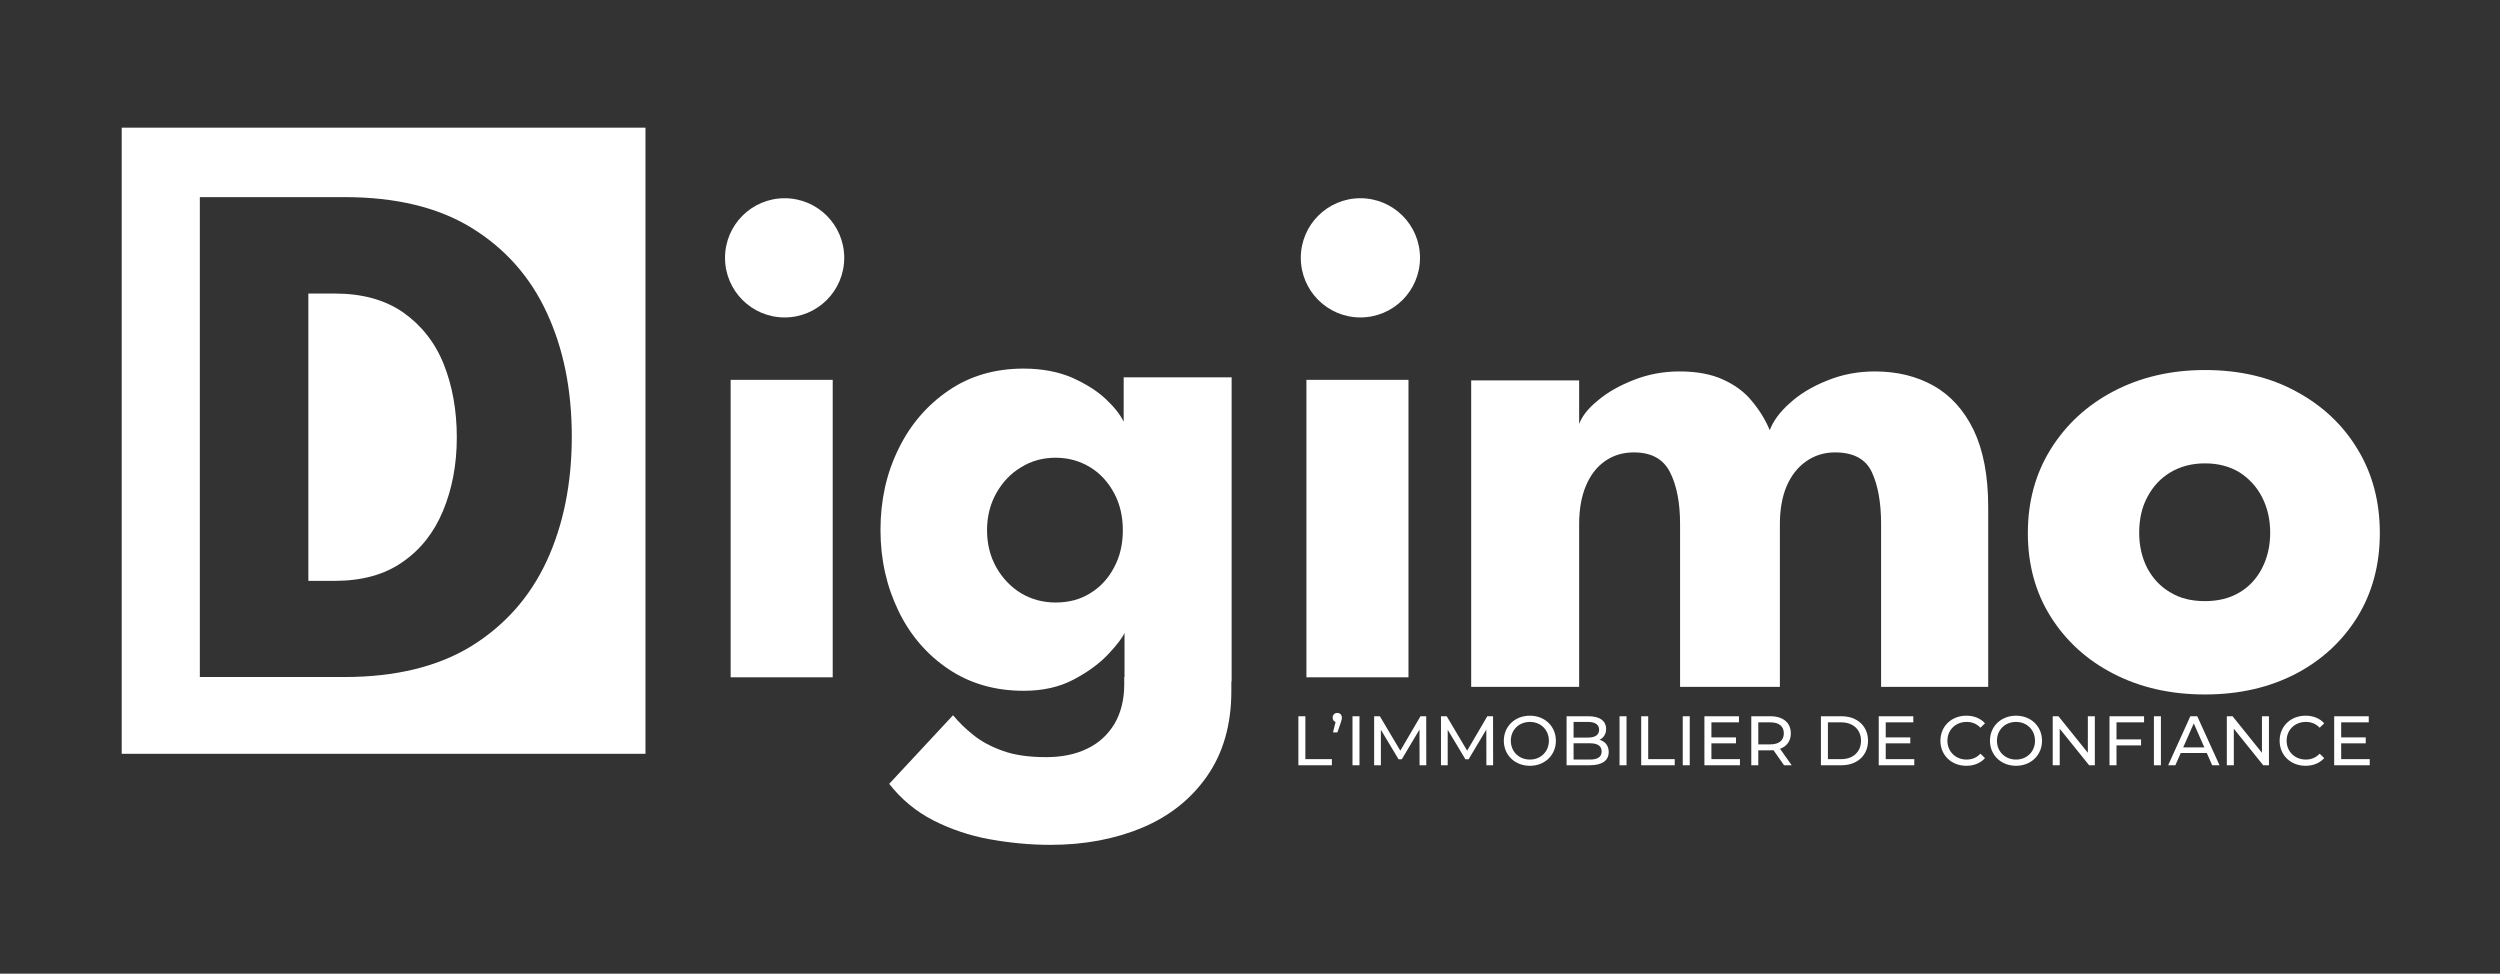
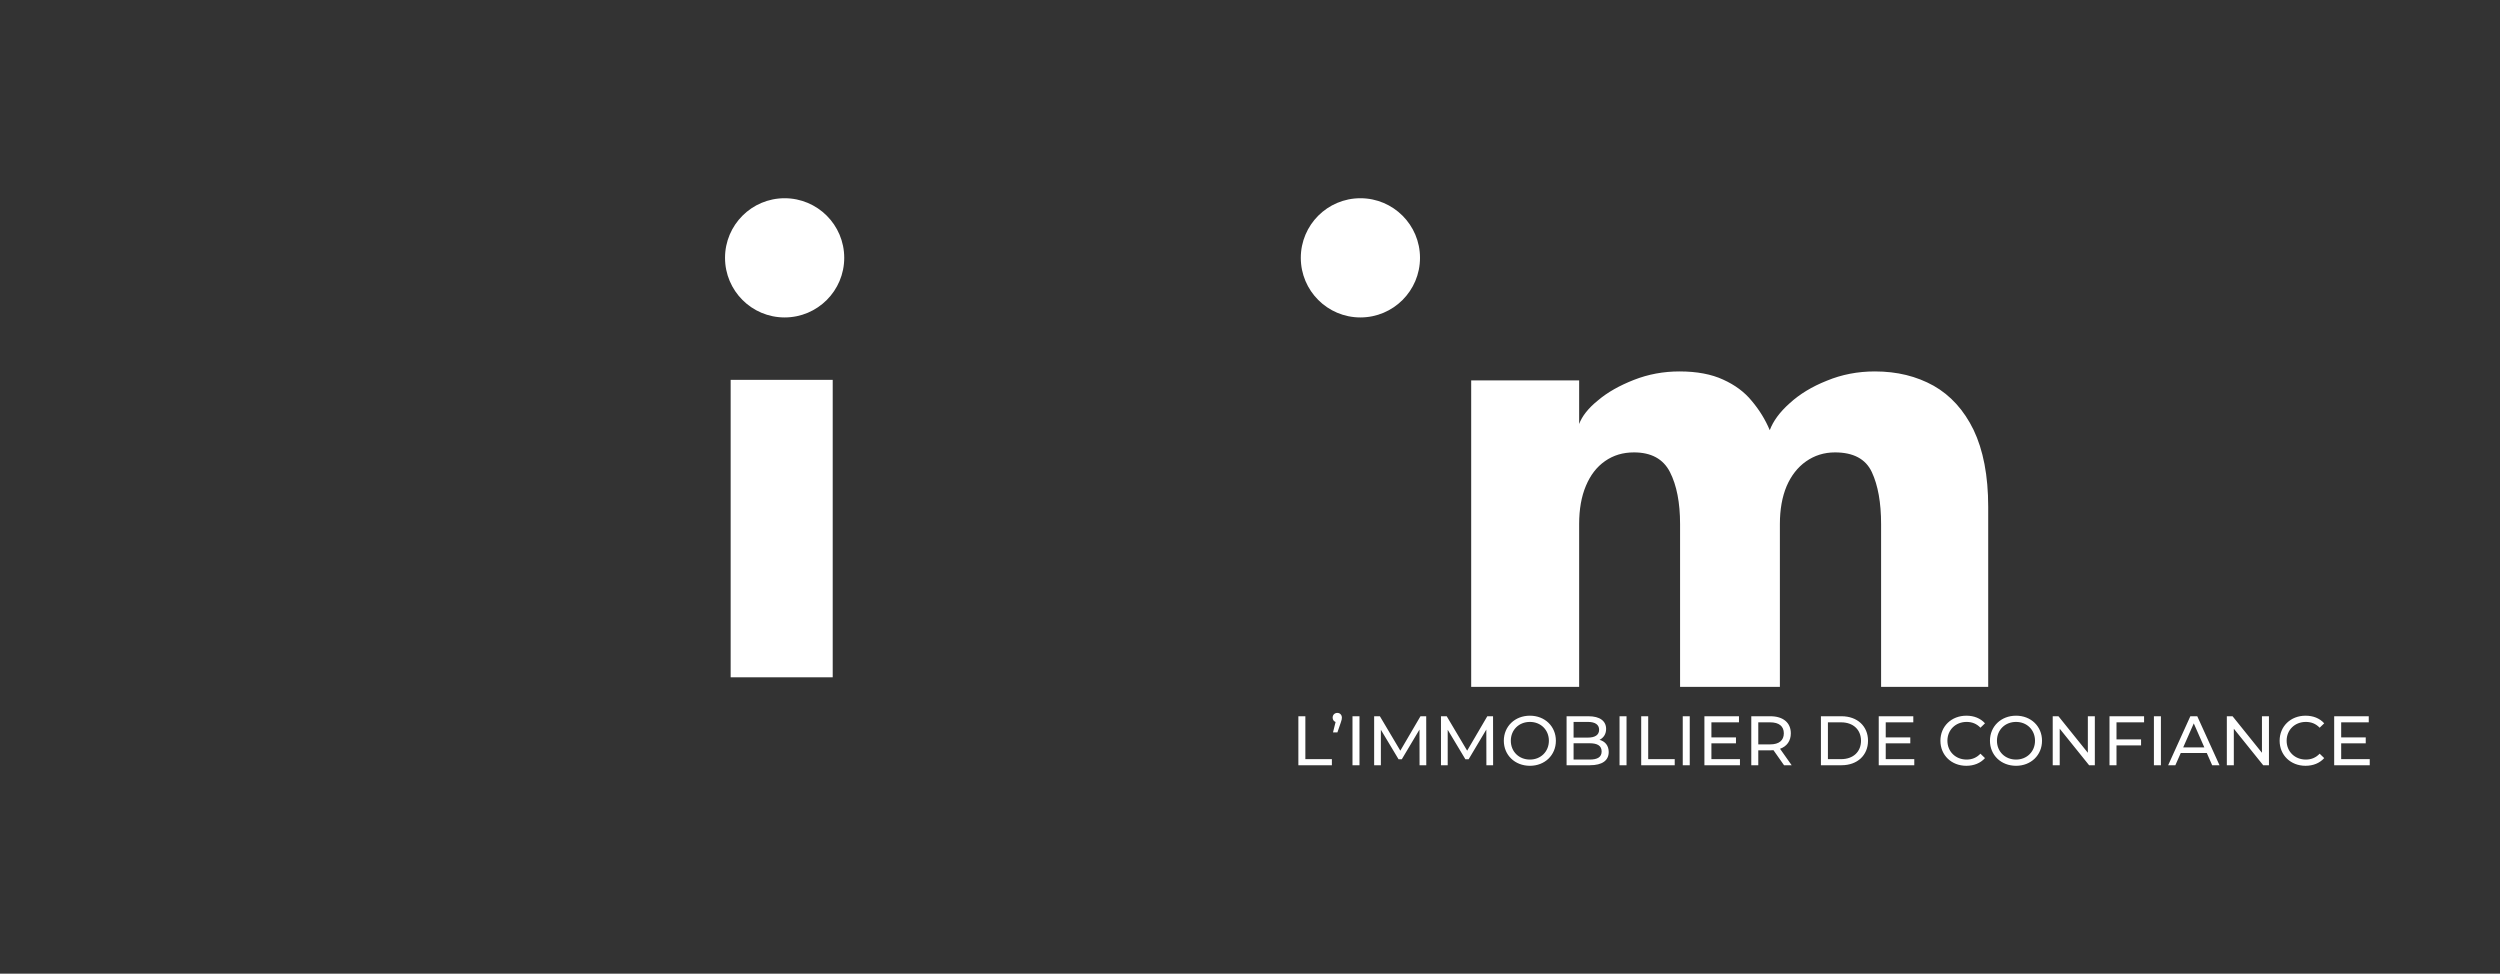
<svg xmlns="http://www.w3.org/2000/svg" width="1253" height="488" viewBox="0 0 1253 488" fill="none">
  <rect x="0" y="0" width="1253" height="488" fill="#333333" stroke="none" />
-   <path fill-rule="evenodd" clip-rule="evenodd" d="M61 64H323.512V377.803H61V64ZM172.587 98.793H100.16V339.324H172.587C198.232 339.324 219.51 334.11 236.278 323.824C253.046 313.396 265.587 299.306 274.041 281.128C282.355 263.092 286.582 242.238 286.582 218.847C286.582 195.597 282.496 174.883 274.041 156.706C265.727 138.67 253.046 124.438 236.278 114.152C219.51 103.866 198.232 98.793 172.587 98.793ZM154.551 291.133V147.125H167.796C181.464 147.125 192.878 150.225 202.037 156.565C211.055 162.906 217.96 171.502 222.328 182.352C226.696 193.202 228.95 205.602 228.95 219.27C228.95 232.938 226.555 245.197 222.046 256.047C217.537 266.897 210.773 275.492 201.755 281.692C192.737 288.033 181.323 291.133 167.655 291.133H154.551Z" fill="white" />
-   <path d="M563.609 341.855V317.196C562.482 319.732 559.805 323.255 555.437 327.905C551.068 332.555 545.291 336.782 538.105 340.587C530.919 344.391 522.605 346.223 513.023 346.223C498.65 346.223 486.11 342.56 475.401 335.373C464.692 328.187 456.237 318.464 450.319 306.205C444.401 293.946 441.301 280.56 441.301 265.624C441.301 250.828 444.26 237.301 450.319 225.042C456.237 212.783 464.692 203.06 475.401 195.733C486.11 188.406 498.65 184.742 513.023 184.742C522.182 184.742 530.355 186.292 537.259 189.251C544.164 192.351 549.8 195.874 554.168 199.96C558.537 204.047 561.496 207.851 563.187 211.374V189.11H617.295V341.573H563.609V341.855ZM526.55 423.441C516.264 423.441 506.119 422.455 495.973 420.623C485.828 418.791 476.387 415.55 467.792 411.182C459.055 406.673 451.728 400.614 445.669 392.864L477.655 358.482C480.473 361.864 483.714 365.105 487.801 368.346C491.746 371.587 496.819 374.264 502.737 376.378C508.655 378.491 515.841 379.478 524.296 379.478C532.187 379.478 539.091 378.068 544.868 375.25C550.787 372.432 555.296 368.205 558.537 362.85C561.777 357.355 563.468 350.732 563.468 342.982V339.319H617.154V346.364C617.154 363.132 613.068 377.364 605.036 388.918C597.005 400.473 586.155 409.068 572.486 414.846C558.959 420.482 543.6 423.441 526.55 423.441ZM494.705 265.764C494.705 272.669 496.255 278.869 499.355 284.364C502.455 289.86 506.682 294.228 511.755 297.328C516.969 300.428 522.746 301.978 529.087 301.978C535.709 301.978 541.487 300.428 546.418 297.328C551.491 294.228 555.437 290.001 558.396 284.364C561.355 278.869 562.764 272.669 562.764 265.764C562.764 258.86 561.355 252.66 558.396 247.165C555.437 241.669 551.491 237.301 546.418 234.201C541.346 231.101 535.568 229.41 529.087 229.41C522.746 229.41 516.969 230.96 511.755 234.201C506.541 237.301 502.455 241.669 499.355 247.165C496.255 252.66 494.705 258.86 494.705 265.764Z" fill="white" />
  <path d="M939.704 186.16C950.835 186.16 960.558 188.556 969.154 193.346C977.608 198.137 984.372 205.606 989.163 215.469C993.953 225.474 996.49 238.296 996.49 254.078V344.259H942.804V262.673C942.804 251.964 941.254 243.228 938.154 236.605C935.054 229.983 928.854 226.742 919.695 226.742C914.199 226.742 909.408 228.292 905.181 231.251C900.954 234.21 897.713 238.437 895.459 243.651C893.204 249.005 892.077 255.346 892.077 262.673V344.259H842.054V262.673C842.054 251.964 840.363 243.228 836.982 236.605C833.6 229.983 827.541 226.742 818.945 226.742C813.45 226.742 808.659 228.151 804.432 231.11C800.204 234.069 797.104 238.155 794.85 243.51C792.595 248.864 791.468 255.205 791.468 262.673V344.259H737.359V190.669H791.468V212.51C792.877 208.706 795.977 204.619 800.909 200.674C805.7 196.587 811.759 193.206 818.945 190.387C826.132 187.569 833.741 186.16 841.772 186.16C850.509 186.16 857.836 187.569 863.613 190.247C869.531 192.924 874.322 196.446 877.986 200.956C881.79 205.465 884.75 210.256 887.004 215.61C888.695 211.101 891.936 206.592 897.009 202.083C901.94 197.574 908.14 193.769 915.608 190.81C923.077 187.71 931.108 186.16 939.704 186.16Z" fill="white" />
-   <path d="M1105.13 348.065C1087.8 348.065 1072.58 344.543 1059.19 337.638C1045.81 330.734 1035.38 321.152 1027.77 309.034C1020.16 296.916 1016.36 282.966 1016.36 267.184C1016.36 251.402 1020.16 237.452 1027.77 225.193C1035.38 212.934 1045.81 203.211 1059.19 196.166C1072.58 189.121 1087.94 185.457 1105.13 185.457C1122.32 185.457 1137.68 188.98 1150.78 196.166C1163.89 203.211 1174.31 212.934 1181.64 225.193C1189.11 237.452 1192.77 251.543 1192.77 267.184C1192.77 282.825 1189.11 296.775 1181.64 309.034C1174.17 321.152 1163.89 330.734 1150.78 337.638C1137.54 344.543 1122.32 348.065 1105.13 348.065ZM1105.13 301.284C1111.75 301.284 1117.53 299.875 1122.46 296.916C1127.25 294.097 1131.05 290.011 1133.73 284.797C1136.41 279.584 1137.82 273.666 1137.82 267.043C1137.82 260.279 1136.41 254.361 1133.73 249.148C1131.05 243.934 1127.25 239.848 1122.46 236.748C1117.53 233.789 1111.89 232.239 1105.13 232.239C1098.51 232.239 1092.73 233.789 1087.8 236.748C1082.86 239.707 1079.06 243.793 1076.24 249.148C1073.42 254.361 1072.16 260.42 1072.16 267.043C1072.16 273.666 1073.56 279.584 1076.24 284.797C1079.06 290.011 1082.86 294.097 1087.8 296.916C1092.59 299.875 1098.36 301.284 1105.13 301.284Z" fill="white" />
  <path d="M417.353 190.383H366.203V339.464H417.353V190.383Z" fill="white" />
  <path d="M393.255 159.101C409.754 159.101 423.128 145.726 423.128 129.228C423.128 112.73 409.754 99.356 393.255 99.356C376.757 99.356 363.383 112.73 363.383 129.228C363.383 145.726 376.757 159.101 393.255 159.101Z" fill="white" />
-   <path d="M705.931 190.383H654.781V339.464H705.931V190.383Z" fill="white" />
  <path d="M681.834 159.101C698.332 159.101 711.706 145.726 711.706 129.228C711.706 112.73 698.332 99.356 681.834 99.356C665.335 99.356 651.961 112.73 651.961 129.228C651.961 145.726 665.335 159.101 681.834 159.101Z" fill="white" />
  <path d="M650.741 383.535V358.985H654.248V380.484H667.54V383.535H650.741ZM670.271 357.302C671.604 357.302 672.551 358.319 672.551 359.687C672.551 360.353 672.446 360.879 671.99 362.177L670.306 367.087H668.097L669.395 361.861C668.518 361.545 667.922 360.739 667.922 359.687C667.922 358.284 668.939 357.302 670.271 357.302ZM677.867 383.535V358.985H681.374V383.535H677.867ZM714.852 383.535H711.485L711.45 365.649L702.577 380.554H700.963L692.09 365.754V383.535H688.724V358.985H691.599L701.84 376.24L711.941 358.985H714.817L714.852 383.535ZM748.348 383.535H744.981L744.946 365.649L736.073 380.554H734.459L725.586 365.754V383.535H722.219V358.985H725.095L735.336 376.24L745.437 358.985H748.313L748.348 383.535ZM766.798 383.816C759.258 383.816 753.716 378.45 753.716 371.26C753.716 364.071 759.258 358.705 766.798 358.705C774.268 358.705 779.809 364.035 779.809 371.26C779.809 378.485 774.268 383.816 766.798 383.816ZM766.798 380.694C772.234 380.694 776.302 376.696 776.302 371.26C776.302 365.824 772.234 361.826 766.798 361.826C761.292 361.826 757.223 365.824 757.223 371.26C757.223 376.696 761.292 380.694 766.798 380.694ZM801.688 370.804C804.459 371.576 806.283 373.645 806.283 376.907C806.283 381.115 803.091 383.535 796.884 383.535H785.17V358.985H796.182C801.829 358.985 804.985 361.37 804.985 365.333C804.985 367.999 803.617 369.857 801.688 370.804ZM795.866 361.826H788.677V369.682H795.866C799.444 369.682 801.478 368.349 801.478 365.754C801.478 363.159 799.444 361.826 795.866 361.826ZM796.743 380.694C800.636 380.694 802.74 379.467 802.74 376.626C802.74 373.785 800.636 372.523 796.743 372.523H788.677V380.694H796.743ZM811.713 383.535V358.985H815.22V383.535H811.713ZM822.57 383.535V358.985H826.077V380.484H839.369V383.535H822.57ZM843.394 383.535V358.985H846.901V383.535H843.394ZM857.758 380.484H872.067V383.535H854.251V358.985H871.576V362.036H857.758V369.577H870.068V372.558H857.758V380.484ZM897.982 383.535H894.159L888.863 375.995C888.372 376.03 887.846 376.065 887.32 376.065H881.253V383.535H877.746V358.985H887.32C893.703 358.985 897.561 362.212 897.561 367.543C897.561 371.33 895.597 374.066 892.16 375.293L897.982 383.535ZM887.215 373.084C891.704 373.084 894.054 371.05 894.054 367.543C894.054 364.035 891.704 362.036 887.215 362.036H881.253V373.084H887.215ZM912.646 383.535V358.985H922.992C930.883 358.985 936.249 363.965 936.249 371.26C936.249 378.555 930.883 383.535 922.992 383.535H912.646ZM916.153 380.484H922.781C928.849 380.484 932.742 376.766 932.742 371.26C932.742 365.754 928.849 362.036 922.781 362.036H916.153V380.484ZM945.128 380.484H959.437V383.535H941.621V358.985H958.946V362.036H945.128V369.577H957.438V372.558H945.128V380.484ZM985.512 383.816C978.077 383.816 972.535 378.52 972.535 371.26C972.535 364 978.077 358.705 985.547 358.705C989.334 358.705 992.631 360.002 994.876 362.527L992.596 364.737C990.702 362.738 988.387 361.826 985.687 361.826C980.146 361.826 976.042 365.824 976.042 371.26C976.042 376.696 980.146 380.694 985.687 380.694C988.387 380.694 990.702 379.747 992.596 377.748L994.876 379.958C992.631 382.483 989.334 383.816 985.512 383.816ZM1010.45 383.816C1002.91 383.816 997.366 378.45 997.366 371.26C997.366 364.071 1002.91 358.705 1010.45 358.705C1017.92 358.705 1023.46 364.035 1023.46 371.26C1023.46 378.485 1017.92 383.816 1010.45 383.816ZM1010.45 380.694C1015.88 380.694 1019.95 376.696 1019.95 371.26C1019.95 365.824 1015.88 361.826 1010.45 361.826C1004.94 361.826 1000.87 365.824 1000.87 371.26C1000.87 376.696 1004.94 380.694 1010.45 380.694ZM1046.43 358.985H1049.93V383.535H1047.06L1032.33 365.228V383.535H1028.82V358.985H1031.7L1046.43 377.292V358.985ZM1074.61 362.036H1060.79V370.594H1073.1V373.61H1060.79V383.535H1057.28V358.985H1074.61V362.036ZM1079.54 383.535V358.985H1083.05V383.535H1079.54ZM1108.74 383.535L1106.04 377.398H1093L1090.29 383.535H1086.68L1097.8 358.985H1101.27L1112.42 383.535H1108.74ZM1094.22 374.592H1104.81L1099.52 362.563L1094.22 374.592ZM1133.69 358.985H1137.2V383.535H1134.32L1119.59 365.228V383.535H1116.09V358.985H1118.96L1133.69 377.292V358.985ZM1155.53 383.816C1148.09 383.816 1142.55 378.52 1142.55 371.26C1142.55 364 1148.09 358.705 1155.56 358.705C1159.35 358.705 1162.64 360.002 1164.89 362.527L1162.61 364.737C1160.72 362.738 1158.4 361.826 1155.7 361.826C1150.16 361.826 1146.06 365.824 1146.06 371.26C1146.06 376.696 1150.16 380.694 1155.7 380.694C1158.4 380.694 1160.72 379.747 1162.61 377.748L1164.89 379.958C1162.64 382.483 1159.35 383.816 1155.53 383.816ZM1173.4 380.484H1187.71V383.535H1169.89V358.985H1187.22V362.036H1173.4V369.577H1185.71V372.558H1173.4V380.484Z" fill="white" />
</svg>